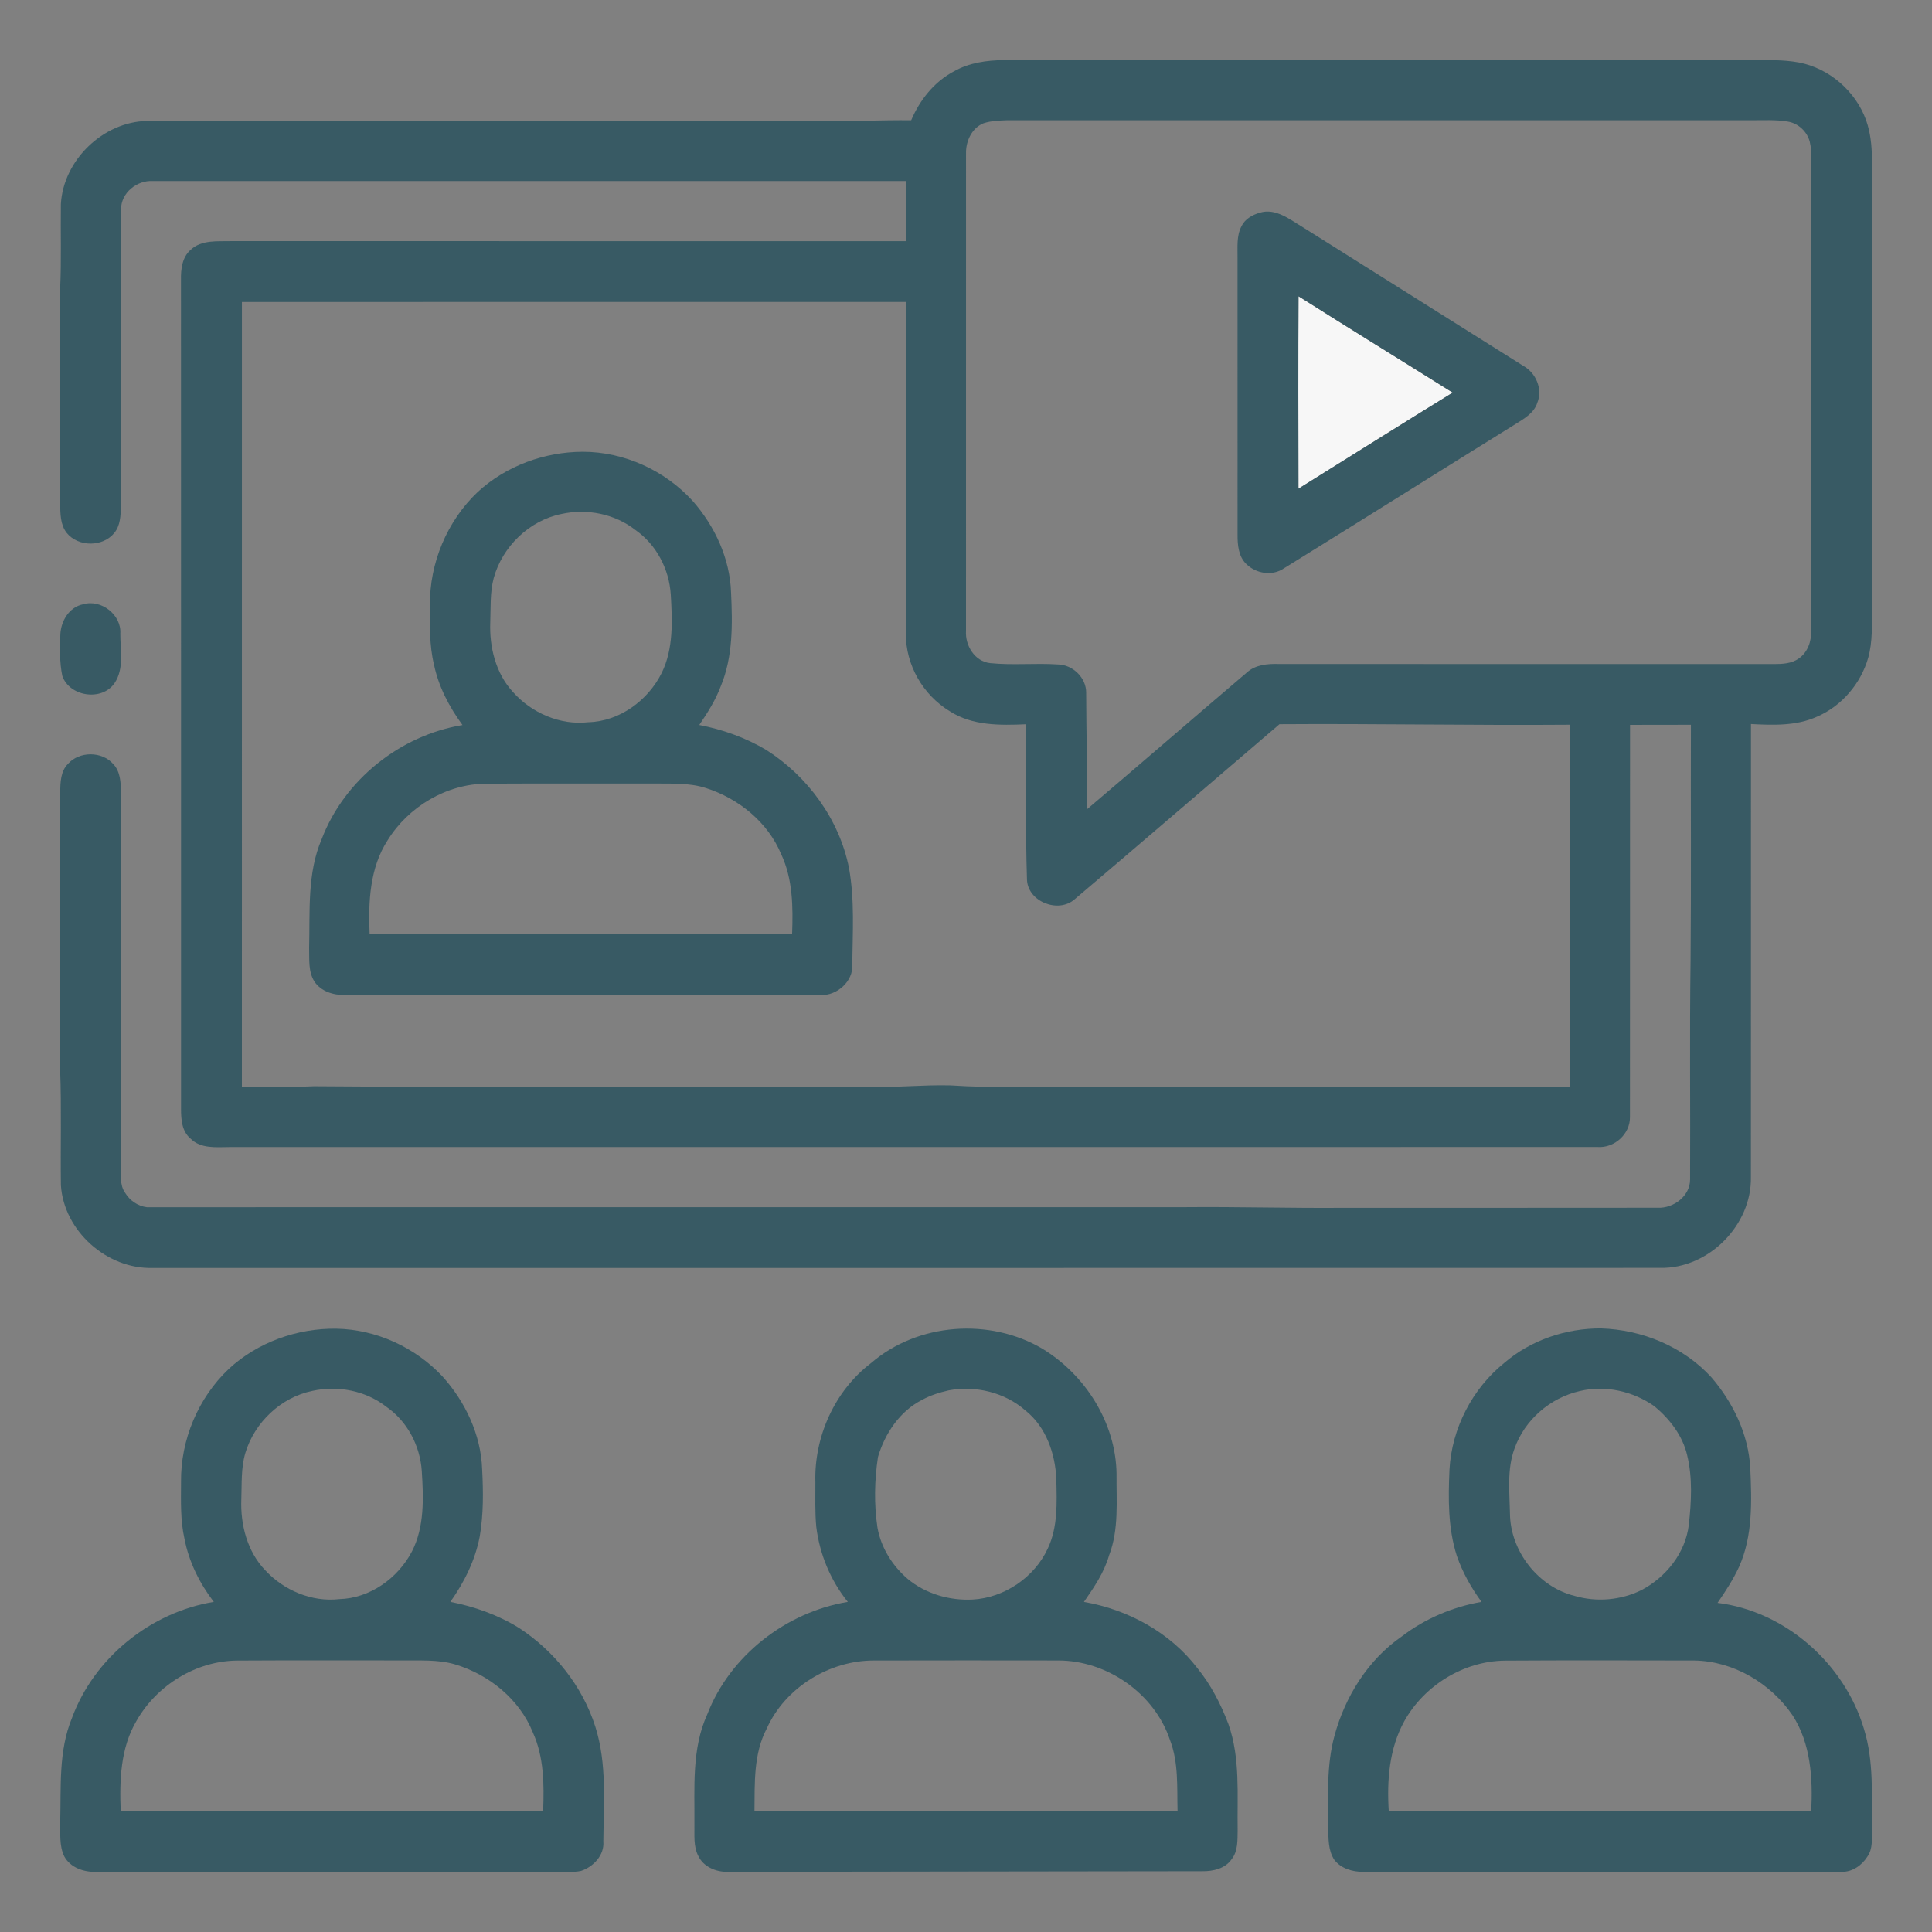
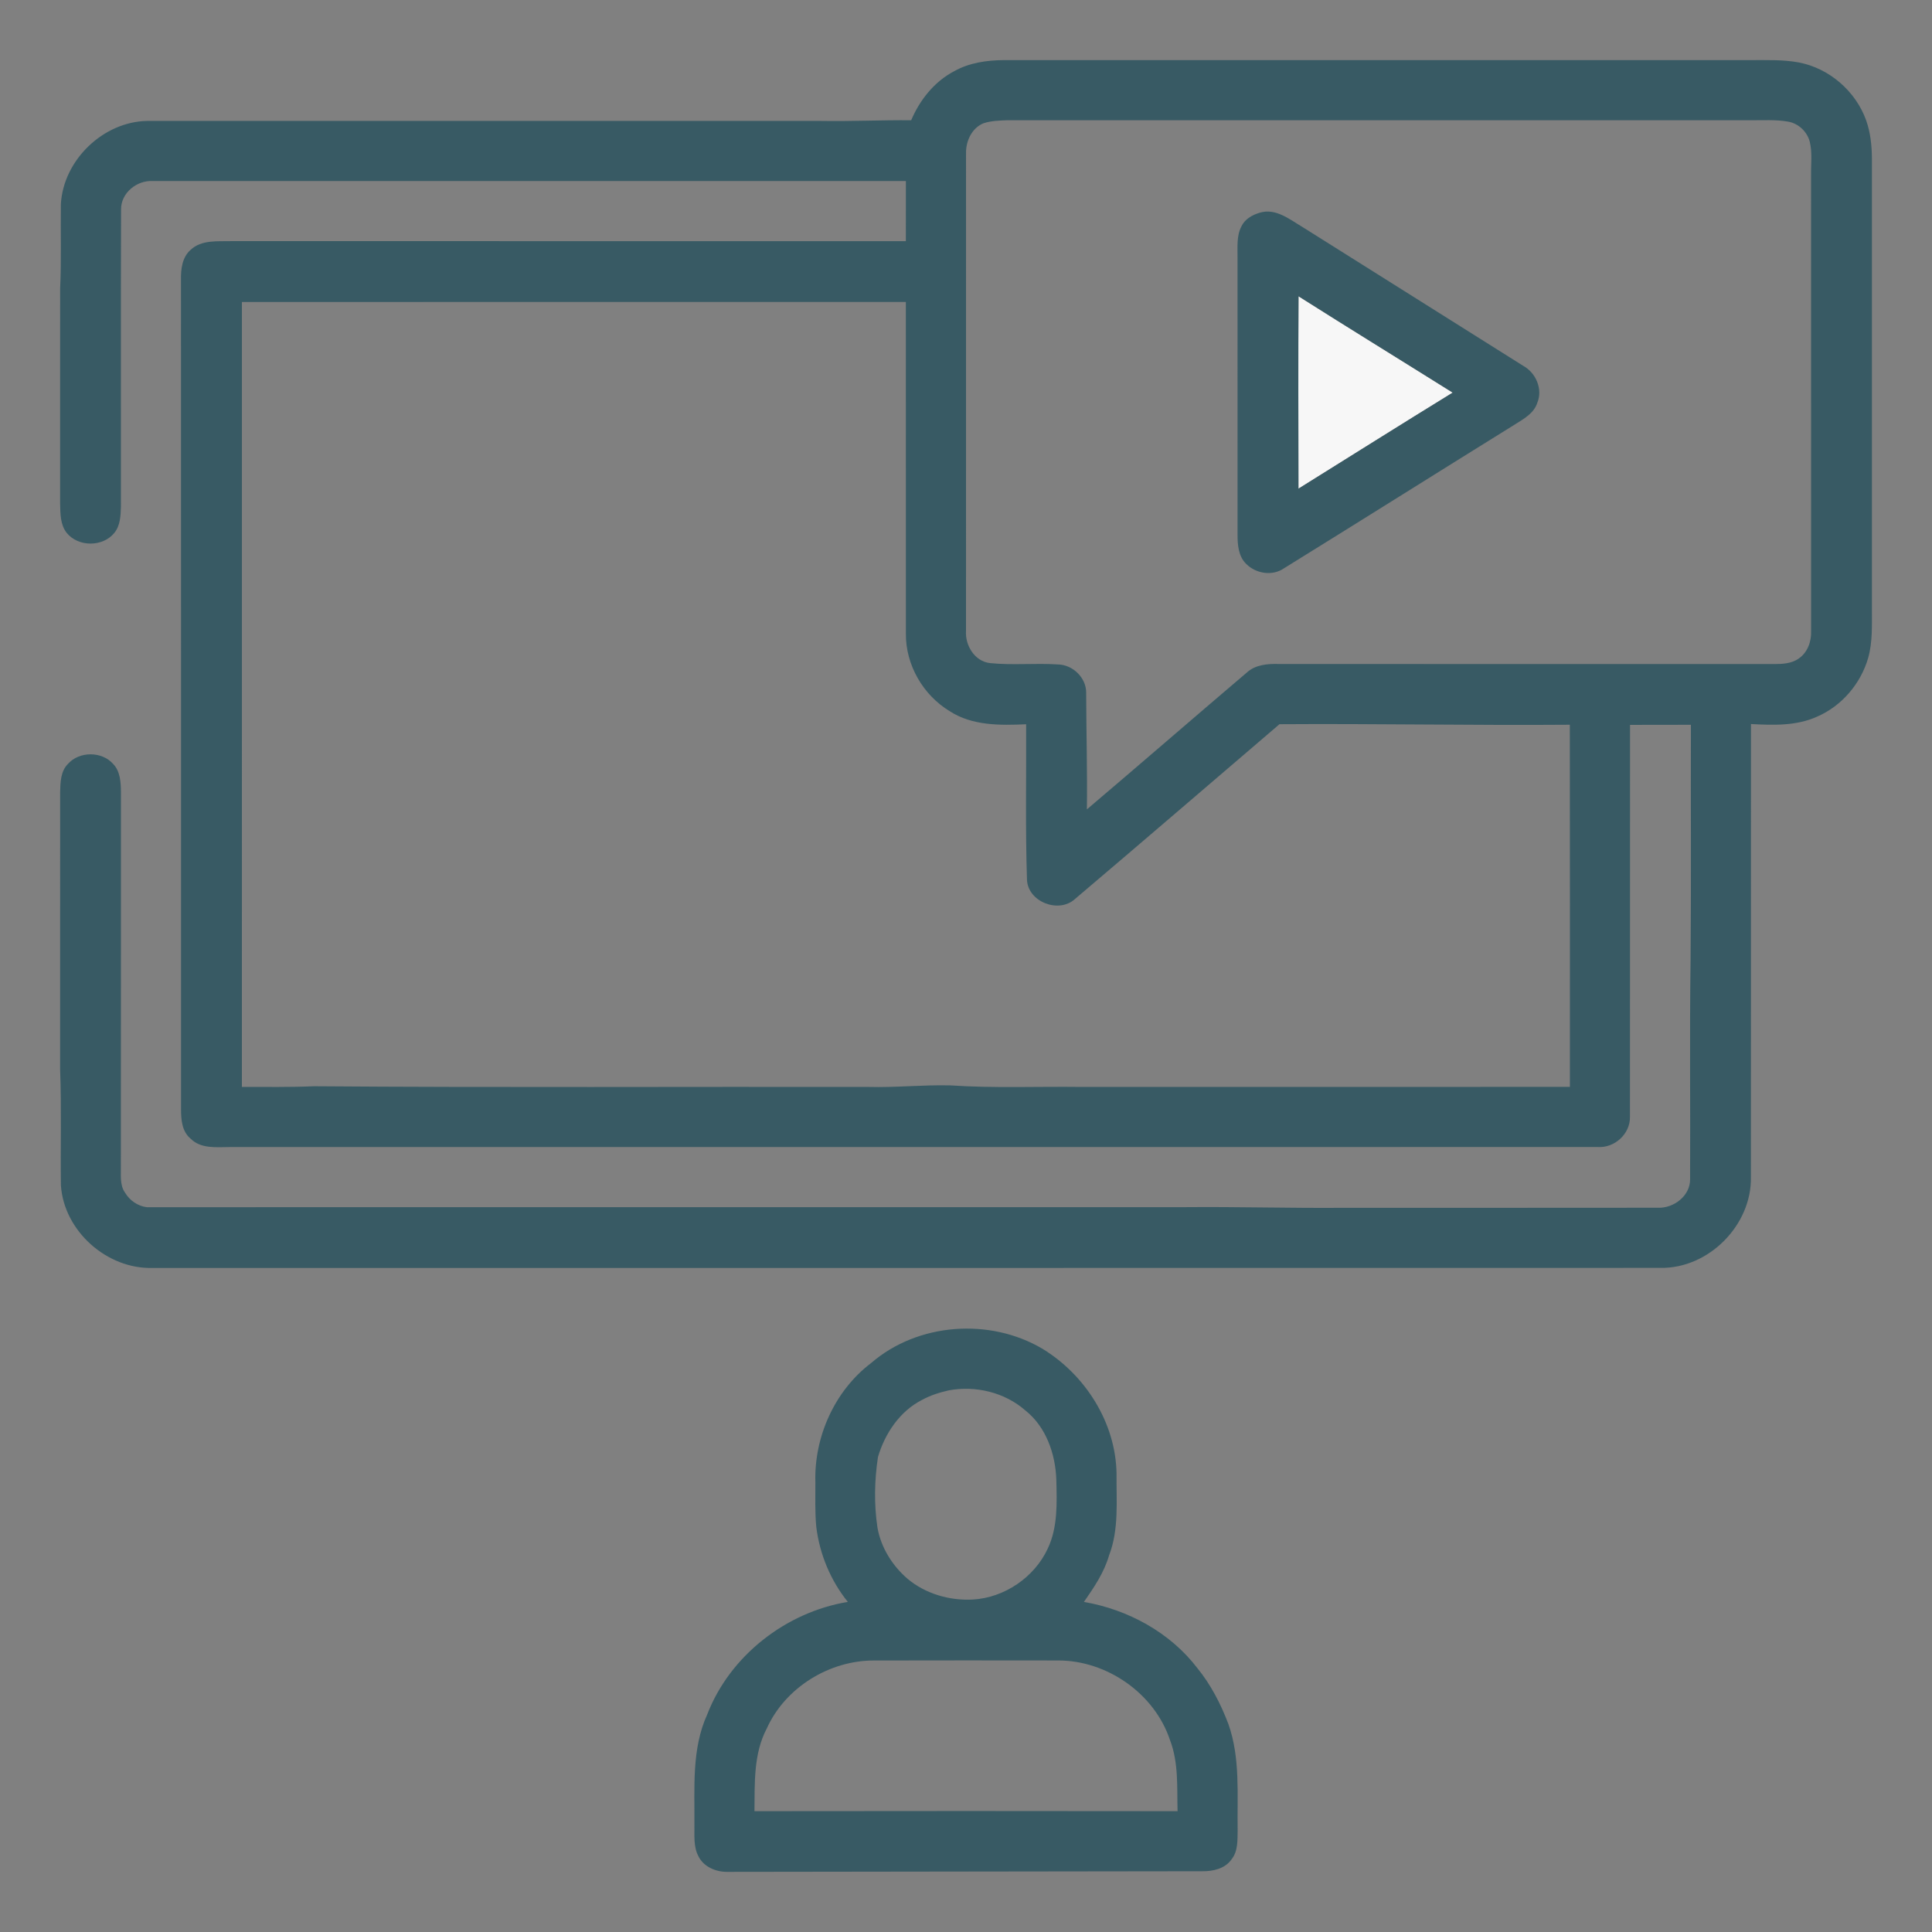
<svg xmlns="http://www.w3.org/2000/svg" width="683pt" height="683pt" viewBox="0 0 683 683" version="1.1">
  <rect x="0" y="0" width="683" height="683" fill="#808080" stroke="none" />
  <g id="#f7f7f7ff">
    <path fill="#f7f7f7" opacity="1.00" d=" M 459.05 104.73 C 477.15 116.20 495.41 127.42 513.56 138.80 C 495.33 150.02 477.20 161.43 459.03 172.76 C 458.99 150.08 458.94 127.40 459.05 104.73 Z" />
  </g>
  <g id="#385a64ff">
    <path fill="#385a64" opacity="1.00" d=" M 337.31 25.18 C 342.65 22.17 348.87 21.29 354.93 21.25 C 442.95 21.25 530.97 21.25 618.99 21.25 C 624.64 21.27 630.34 21.04 635.93 22.08 C 646.68 24.13 655.99 32.21 659.70 42.48 C 661.24 46.79 661.72 51.40 661.76 55.95 C 661.76 108.99 661.76 162.02 661.76 215.05 C 661.74 220.90 662.04 226.88 660.44 232.58 C 657.82 241.67 651.09 249.60 642.37 253.35 C 635.08 256.67 626.81 256.38 619.00 255.96 C 618.98 309.32 619.02 362.69 618.98 416.06 C 619.34 433.09 604.02 448.54 586.96 448.22 C 409.31 448.27 231.65 448.23 54.00 448.24 C 37.83 448.74 22.59 435.20 21.53 419.02 C 21.34 405.36 21.78 391.69 21.25 378.04 C 21.26 345.33 21.24 312.62 21.26 279.91 C 21.35 276.52 21.44 272.65 24.00 270.08 C 27.99 265.55 35.97 265.52 39.97 270.04 C 42.52 272.64 42.71 276.52 42.76 279.95 C 42.73 323.97 42.78 367.98 42.73 412.00 C 42.83 415.23 42.22 418.85 44.23 421.67 C 45.86 424.40 48.72 426.38 51.90 426.77 C 174.26 426.73 296.64 426.76 419.01 426.75 C 437.68 426.58 456.34 427.14 475.01 426.99 C 512.02 426.97 549.03 427.02 586.03 426.96 C 591.62 427.22 597.52 422.81 597.48 416.93 C 597.62 391.20 597.28 365.47 597.65 339.74 C 597.90 311.91 597.68 284.07 597.77 256.23 C 590.59 256.28 583.42 256.20 576.25 256.26 C 576.21 302.49 576.28 348.73 576.22 394.96 C 576.27 400.94 570.71 405.92 564.79 405.49 C 403.54 405.52 242.29 405.48 81.05 405.51 C 76.40 405.53 70.99 406.16 67.38 402.54 C 64.29 399.97 63.99 395.74 64.00 392.02 C 63.99 294.35 64.02 196.67 63.98 99.00 C 63.90 95.24 64.36 91.00 67.36 88.35 C 71.24 84.65 77.08 85.39 81.99 85.24 C 161.41 85.27 240.82 85.24 320.24 85.26 C 320.26 78.17 320.24 71.09 320.25 64.00 C 231.49 64.00 142.73 64.00 53.98 64.00 C 48.40 63.68 42.77 68.18 42.80 73.97 C 42.68 109.00 42.79 144.03 42.75 179.06 C 42.65 182.26 42.55 185.80 40.41 188.40 C 36.34 193.42 27.67 193.42 23.59 188.40 C 21.28 185.47 21.34 181.54 21.25 178.00 C 21.26 152.66 21.23 127.33 21.26 101.99 C 21.73 92.04 21.38 82.08 21.52 72.13 C 22.41 56.58 36.48 43.00 52.07 42.75 C 131.39 42.76 210.71 42.75 290.03 42.75 C 300.73 42.95 311.42 42.41 322.12 42.51 C 325.17 35.32 330.31 28.84 337.31 25.18 M 347.70 43.57 C 343.61 45.22 341.46 49.81 341.51 54.04 C 341.51 110.38 341.52 166.71 341.50 223.04 C 341.16 228.18 344.58 233.82 350.00 234.42 C 357.98 235.24 366.03 234.36 374.04 234.90 C 379.25 234.99 384.04 239.62 383.98 244.90 C 384.02 258.64 384.41 272.38 384.24 286.13 C 403.15 270.09 421.87 253.83 440.76 237.77 C 443.80 234.98 448.10 234.62 452.03 234.73 C 510.38 234.79 568.72 234.72 627.06 234.76 C 630.08 234.75 633.35 234.63 635.90 232.79 C 639.04 230.66 640.42 226.70 640.26 223.02 C 640.23 169.33 640.26 115.65 640.25 61.97 C 640.18 58.02 640.74 54.00 639.79 50.13 C 638.88 46.49 635.67 43.53 631.96 42.97 C 627.67 42.24 623.31 42.55 618.99 42.51 C 531.35 42.51 443.70 42.50 356.06 42.51 C 353.25 42.62 350.39 42.69 347.70 43.57 M 85.52 106.76 C 85.51 199.26 85.51 291.75 85.51 384.24 C 94.01 384.23 102.51 384.38 111.00 384.01 C 176.30 384.51 241.61 384.14 306.92 384.25 C 316.63 384.52 326.31 383.46 336.02 383.71 C 351.34 384.73 366.72 384.06 382.06 384.25 C 439.71 384.23 497.35 384.28 554.99 384.23 C 554.98 341.55 555.04 298.88 554.96 256.21 C 520.75 256.48 486.54 255.78 452.32 256.02 C 428.18 276.66 404.12 297.39 379.90 317.92 C 374.18 322.99 363.43 318.81 363.06 311.06 C 362.46 292.73 362.85 274.38 362.76 256.04 C 353.62 256.45 343.70 256.60 335.73 251.41 C 326.32 245.72 320.15 235.06 320.25 224.02 C 320.24 184.93 320.26 145.84 320.24 106.75 C 242.00 106.76 163.76 106.73 85.52 106.76 Z" />
    <path fill="#385a64" opacity="1.00" d=" M 445.33 75.20 C 451.05 73.45 456.03 77.66 460.64 80.37 C 486.58 96.73 512.59 112.99 538.52 129.35 C 542.99 131.82 545.47 137.58 543.46 142.42 C 542.31 146.03 538.83 148.00 535.82 149.88 C 508.48 166.85 481.25 183.99 453.89 200.92 C 449.82 203.74 444.03 202.81 440.60 199.40 C 437.80 196.73 437.48 192.59 437.50 188.95 C 437.49 156.30 437.51 123.65 437.49 91.00 C 437.54 87.32 437.09 83.37 438.89 79.99 C 440.08 77.45 442.73 75.97 445.33 75.20 M 459.05 104.73 C 458.94 127.40 458.99 150.08 459.03 172.76 C 477.20 161.43 495.33 150.02 513.56 138.80 C 495.41 127.42 477.15 116.20 459.05 104.73 Z" />
-     <path fill="#385a64" opacity="1.00" d=" M 168.93 173.88 C 178.92 164.69 192.49 159.74 206.02 159.71 C 220.68 159.71 235.06 166.31 244.90 177.12 C 252.73 186.04 258.05 197.48 258.44 209.45 C 258.97 220.57 259.16 232.17 254.79 242.63 C 252.95 247.54 250.13 251.98 247.20 256.30 C 255.51 257.89 263.60 260.78 270.88 265.12 C 285.58 274.48 296.73 289.69 300.14 306.89 C 302.16 318.13 301.43 329.60 301.29 340.95 C 301.74 346.92 295.82 352.09 290.04 351.77 C 234.02 351.72 177.99 351.76 121.96 351.75 C 117.91 351.85 113.47 350.51 111.14 346.97 C 108.89 343.40 109.40 338.96 109.28 334.94 C 109.62 322.11 108.54 308.70 113.73 296.62 C 121.74 275.68 141.44 259.97 163.50 256.32 C 158.81 249.91 155.02 242.72 153.41 234.89 C 151.75 228.05 151.96 220.97 152.00 213.99 C 151.80 199.06 158.07 184.14 168.93 173.88 M 198.46 181.70 C 187.08 184.01 177.58 193.24 174.53 204.39 C 173.19 209.47 173.51 214.76 173.32 219.96 C 172.97 228.72 175.24 238.01 181.29 244.59 C 187.85 252.02 198.00 256.46 207.96 255.32 C 219.04 255.03 229.10 247.62 233.94 237.86 C 238.14 229.29 237.67 219.35 237.12 210.08 C 236.53 201.15 232.03 192.52 224.64 187.37 C 217.32 181.63 207.49 179.70 198.46 181.70 M 137.03 297.06 C 130.67 306.85 130.17 318.99 130.67 330.30 C 180.45 330.18 230.23 330.28 280.02 330.25 C 280.38 320.73 280.30 310.74 276.15 301.95 C 271.44 290.64 261.11 282.30 249.59 278.60 C 243.60 276.65 237.23 277.08 231.03 276.99 C 211.34 277.00 191.66 276.94 171.97 277.04 C 157.89 277.10 144.38 285.17 137.03 297.06 Z" />
-     <path fill="#385a64" opacity="1.00" d=" M 29.40 213.62 C 35.76 211.74 43.01 217.35 42.53 224.05 C 42.52 229.86 43.96 236.36 40.49 241.51 C 36.03 247.99 24.56 246.31 22.02 238.92 C 21.03 234.13 21.17 229.16 21.33 224.30 C 21.55 219.53 24.44 214.61 29.40 213.62 Z" />
-     <path fill="#385a64" opacity="1.00" d=" M 80.88 483.94 C 91.09 474.50 105.10 469.51 118.96 469.72 C 133.06 469.99 146.79 476.33 156.41 486.58 C 164.53 495.58 170.04 507.25 170.45 519.47 C 170.86 527.36 170.94 535.32 169.60 543.14 C 168.01 551.55 164.14 559.35 159.21 566.29 C 167.75 567.96 176.08 570.92 183.50 575.52 C 196.02 583.71 205.90 596.10 210.46 610.41 C 214.62 623.52 213.40 637.46 213.29 651.00 C 213.71 655.86 209.75 659.97 205.40 661.42 C 202.31 662.06 199.14 661.67 196.02 661.75 C 141.99 661.75 87.96 661.75 33.93 661.75 C 29.63 661.86 24.87 660.27 22.72 656.28 C 20.88 652.47 21.39 648.09 21.29 643.99 C 21.61 631.74 20.65 618.96 25.43 607.37 C 33.29 586.05 53.21 569.98 75.58 566.30 C 70.56 559.74 66.79 552.15 65.22 544.00 C 63.73 537.44 63.98 530.67 64.00 523.99 C 63.80 509.09 70.04 494.19 80.88 483.94 M 110.44 491.71 C 99.31 493.98 89.99 502.85 86.73 513.67 C 85.16 518.97 85.51 524.55 85.31 530.01 C 84.96 538.98 87.40 548.50 93.75 555.10 C 100.32 562.21 110.22 566.44 119.94 565.32 C 130.79 565.04 140.65 557.94 145.61 548.51 C 150.11 539.78 149.72 529.54 149.11 520.02 C 148.51 511.09 144.00 502.48 136.60 497.34 C 129.28 491.62 119.46 489.71 110.44 491.71 M 48.30 608.28 C 42.58 617.86 42.22 629.45 42.67 640.29 C 92.45 640.19 142.23 640.28 192.01 640.25 C 192.37 630.91 192.32 621.12 188.37 612.46 C 183.64 600.68 172.87 591.99 160.86 588.39 C 154.74 586.58 148.30 587.11 142.01 586.99 C 122.67 587.02 103.32 586.92 83.98 587.04 C 69.42 587.10 55.47 595.71 48.30 608.28 Z" />
    <path fill="#385a64" opacity="1.00" d=" M 307.97 481.85 C 324.43 467.64 349.82 465.79 368.47 476.78 C 383.70 486.04 394.45 502.95 394.72 520.98 C 394.62 530.65 395.63 540.68 392.06 549.91 C 390.31 555.97 386.74 561.18 383.19 566.31 C 398.75 569.00 413.64 577.08 423.30 589.73 C 428.09 595.60 431.59 602.44 434.27 609.50 C 438.52 621.54 437.33 634.49 437.53 647.02 C 437.46 650.50 437.70 654.43 435.38 657.31 C 433.10 660.61 428.86 661.57 425.08 661.52 C 369.05 661.55 313.02 661.71 257.00 661.74 C 253.01 661.76 248.69 659.92 246.89 656.18 C 245.07 652.73 245.57 648.71 245.49 644.97 C 245.61 631.94 244.46 618.28 250.02 606.09 C 258.04 585.30 277.87 569.92 299.72 566.30 C 293.63 558.74 289.78 549.49 288.58 539.86 C 288.06 534.59 288.28 529.28 288.25 524.00 C 287.78 507.91 295.08 491.63 307.97 481.85 M 335.40 491.52 C 332.14 492.26 328.91 493.27 325.97 494.89 C 318.10 498.87 312.82 506.79 310.38 515.08 C 309.13 523.33 308.96 531.78 310.20 540.05 C 311.45 547.12 315.46 553.51 320.88 558.17 C 327.23 563.46 335.70 565.90 343.89 565.47 C 355.11 564.83 365.72 557.60 370.42 547.41 C 374.01 539.82 373.62 531.21 373.43 523.04 C 373.11 513.96 369.80 504.43 362.50 498.63 C 355.19 492.22 344.89 489.75 335.40 491.52 M 271.09 611.01 C 266.33 619.99 266.83 630.44 266.72 640.29 C 316.57 640.22 366.43 640.22 416.29 640.29 C 416.07 631.89 416.70 623.16 413.62 615.17 C 408.17 598.69 391.31 586.96 374.04 587.01 C 352.34 586.98 330.64 586.97 308.94 587.02 C 293.19 586.99 277.61 596.57 271.09 611.01 Z" />
-     <path fill="#385a64" opacity="1.00" d=" M 531.80 481.81 C 541.20 473.73 553.64 469.56 565.97 469.62 C 580.58 470.07 595.11 476.08 605.03 486.94 C 612.70 495.87 618.09 507.04 618.76 518.91 C 619.27 530.62 619.71 542.93 614.80 553.88 C 612.73 558.39 610.00 562.57 607.19 566.65 C 631.13 569.60 652.01 588.09 658.90 611.05 C 662.56 622.69 661.62 635.03 661.78 647.06 C 661.70 650.14 662.09 653.56 660.23 656.25 C 658.26 659.42 654.86 661.84 651.01 661.74 C 594.65 661.76 538.30 661.75 481.94 661.74 C 478.16 661.77 474.06 660.58 471.69 657.47 C 469.47 654.10 469.67 649.88 469.53 646.02 C 469.55 635.21 468.88 624.19 471.76 613.64 C 475.51 599.81 483.61 586.76 495.52 578.54 C 503.75 572.22 513.53 568.08 523.75 566.29 C 520.09 561.32 517.04 555.87 515.02 550.03 C 511.86 540.19 511.97 529.73 512.42 519.52 C 513.22 504.99 520.47 490.94 531.80 481.81 M 558.48 491.77 C 547.99 494.16 539.00 501.95 535.40 512.12 C 532.71 519.44 533.66 527.36 533.80 534.98 C 533.89 548.29 543.76 561.04 556.74 564.20 C 564.46 566.45 573.01 565.71 580.23 562.16 C 588.96 557.60 595.85 548.99 597.03 539.05 C 597.93 530.86 598.40 522.44 596.43 514.38 C 594.81 507.47 590.23 501.61 584.87 497.14 C 577.33 491.83 567.51 489.58 558.48 491.77 M 496.45 608.47 C 491.11 618.12 490.27 629.41 490.95 640.22 C 540.73 640.32 590.52 640.17 640.31 640.29 C 640.89 628.73 640.17 616.33 633.68 606.36 C 625.95 595.05 612.85 587.25 599.01 587.02 C 576.67 586.99 554.33 586.92 531.99 587.06 C 517.43 587.23 503.51 595.82 496.45 608.47 Z" />
  </g>
</svg>